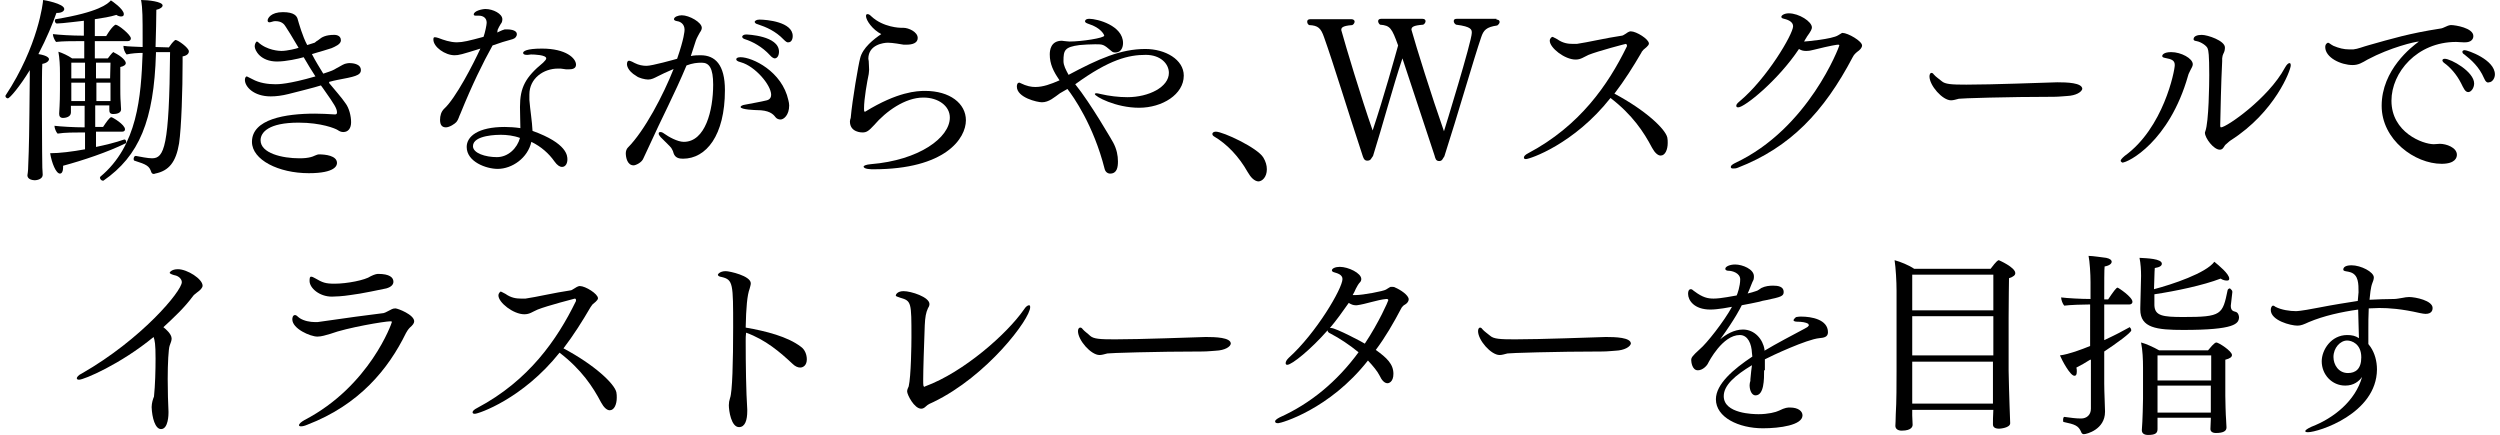
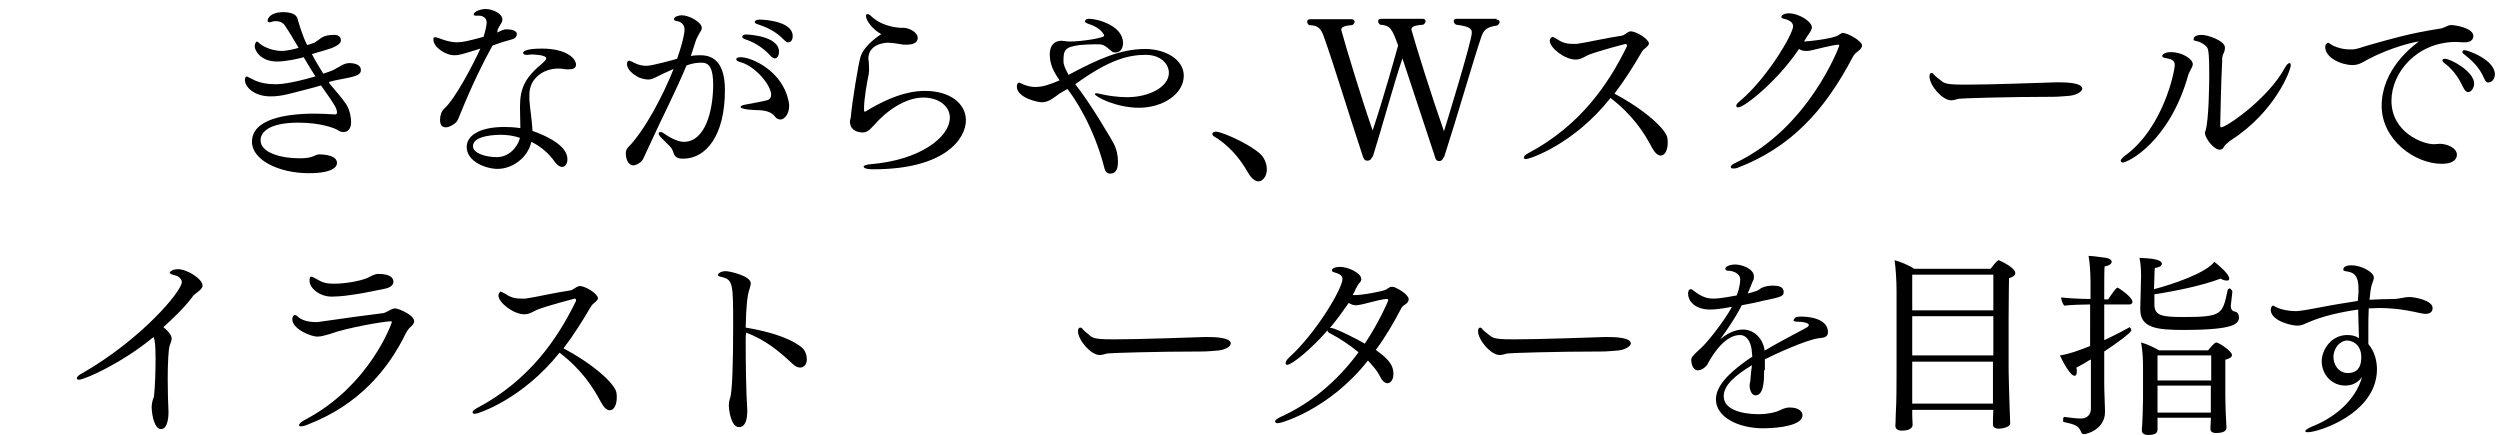
<svg xmlns="http://www.w3.org/2000/svg" version="1.1" id="レイヤー_1" x="0px" y="0px" width="638px" height="111px" viewBox="0 0 638 111" style="enable-background:new 0 0 638 111;" xml:space="preserve">
  <g>
    <g>
-       <path d="M7.6,19.7v-1.8C5.1,22,2.5,25.1,2,25.1c-0.3,0-0.6-0.3-0.6-0.5c0-0.1,0-0.1,0-0.2C9.8,11.7,11,0.5,11,0    c0.1,0,5.4,0.9,5.4,2.3c0,0.5-0.6,1-1.8,1c-0.1,0-0.1,0-0.2,0c-0.9,2.6-2.5,6.5-4.6,10.5c2.5,0.4,2.7,1.1,2.7,1.3    c0,0.4-0.5,1-1.7,1.2c-0.1,1.3-0.1,5.7-0.1,9c0,2.2,0,3.9,0,3.9c0,9.4,0.1,11.6,0.1,13.6c0,0.5,0.1,1.1,0.1,1.8    c0,1-1.2,1.4-2.1,1.4C7.1,45.9,7,45,7,44.8c0,0,0,0,0-0.1c0,0,0.2-1.1,0.2-2.4c0.2-4,0.3-11.7,0.3-13.1L7.6,19.7z M24.5,33.7v3.8    c2.4-0.5,4.9-1.1,7.2-1.9c0,0,0,0,0.1,0c0.2,0,0.4,0.3,0.4,0.6c0,0.2,0,0.4-0.2,0.4c-4.5,2.2-10.7,4.3-15.9,5.7c0,0.2,0,0.3,0,0.5    c0,0.9-0.3,1.5-0.8,1.5c-1,0-2.1-2.7-2.5-5.2c2.4,0,5.6-0.4,8.9-1v-4.3H21c-1.7,0-4.6,0-6.3,0.3c-0.4-0.4-0.8-1.4-0.8-2    c1.6,0.2,5,0.4,7.7,0.4l0,0V27h-3.5v0.6c0,0.4,0,0.9,0,1.1c0,1.2-1.5,1.4-2,1.4c-0.7,0-1-0.4-1-1c0-0.1,0-0.1,0-0.2    c0-0.4,0.2-2.3,0.2-6.1v-4.1c0-2-0.1-3.8-0.4-5.5c1,0.3,2.5,1,3.5,1.7h3.1v-4.4H20c-1.7,0-4,0-5.7,0.2c-0.4-0.5-0.8-1.4-0.8-2    c1.6,0.2,4.9,0.4,7.6,0.4h0.3V5.3c-0.2,0-5.6,0.7-6.9,0.7C14.2,6,14,5.6,14,5.3c0-0.2,0.1-0.4,0.2-0.4c11-1.8,13.3-3.9,14.1-4.8    c0.2,0.1,3.3,2.2,3.3,3.5c0,0.4-0.2,0.6-0.7,0.6c-0.3,0-0.8-0.1-1.2-0.4c-1.6,0.5-3.5,0.8-5.5,1.1v4.3h2.9    c1.5-2.5,2.3-2.9,2.4-2.9c0.7,0,3.9,2.6,3.9,3.5c0,0.4-0.3,0.7-0.8,0.7h-8.4v4.4h3.3c0.1,0,1.1-1.6,1.5-1.6c0.1,0,0.1,0,0.1,0.1    c2,1,3,2.1,3,2.7c0,0.4-0.4,0.8-1.4,1c0,0.4,0,1.1,0,1.8c0,1.5,0,3.2,0,3.2c0,0.9,0,3.1,0.1,4c0,0.5,0.1,1.5,0.1,1.8l0,0    c0,1-1.2,1.2-2,1.2s-1-0.4-1-1v-1.2h-3.6v5.5h2c0.8-1.2,1.7-2.5,2.1-2.5c0.3,0,3.5,1.9,3.5,3.1c0,0.3-0.2,0.6-0.7,0.6h-6.7V33.7z     M21.7,16h-3.5v4h3.5V16z M21.7,21.1h-3.5v2.2c0,0.9,0,1.8,0,2.5h3.5V21.1z M28.2,16h-3.7v4h3.6L28.2,16z M28.2,21.1h-3.6v4.7h3.6    V21.1z M39.8,13.6c-0.5,17.2-4.3,26.2-13.4,32.5c0,0-0.1,0-0.2,0c-0.3,0-0.7-0.4-0.7-0.8c0,0,0.1-0.1,0.1-0.2    c9.5-7.9,10.4-20.4,10.8-31.6c-1.2,0-2.8,0.1-4.1,0.4c-0.5-0.6-0.8-1.4-0.8-2.2c1.2,0.2,3.3,0.2,4.9,0.3c0-0.8,0-1.5,0-2.2    c0-5.1,0-7.7-0.4-9.8c1.7,0,5.5,0.4,5.5,1.4c0,0.4-0.6,0.9-1.6,1.1c0,2.2-0.1,5.9-0.2,9.5l3.4,0.1c0.4-0.6,0.9-1.3,1.5-1.8    c0,0,0.1-0.1,0.2-0.1c0.6,0,3.4,2,3.4,2.9c0,0.6-0.5,1.1-1.6,1.3c0,0.4,0,0.9,0,1.4c0,7.1-0.3,16.7-0.9,20.8    c-0.8,4.8-2.6,7-6.1,7.7c-0.1,0-0.2,0.1-0.3,0.1c-0.4,0-0.6-0.2-0.7-0.5c-0.5-1.5-1.1-1.9-4.3-2.9c-0.1,0-0.2-0.2-0.2-0.4    c0-0.4,0.2-0.8,0.5-0.8c0,0,0,0,0.1,0c1.1,0.2,3,0.6,4.1,0.6c3.1,0,4.4-2.9,4.6-27.1h-3.6V13.6z" />
      <path d="M84,21.2c1.3,1.6,3.2,3.7,4.2,5.2c0.9,1.2,1.4,3.2,1.4,4.8c0,1.5-0.7,2.5-2,2.5c-0.5,0-1-0.2-1.4-0.5    c-0.6-0.4-4.2-1.9-10-1.9c-7.7,0-9.7,2.5-9.7,4.5c0,3.3,5.5,4.6,9.9,4.6c1.3,0,2.1-0.1,2.9-0.3c0.6-0.1,1.5-0.7,2.1-0.7    c1.6,0,4.6,0.3,4.6,2.2c0,0.6-0.4,2.6-7.2,2.6c-7.7,0-14.5-3.4-14.5-8c0-5.8,8.5-7.2,16.1-7.2c1.6,0,3.3,0.1,5,0.2h0.1    c0.3,0,0.5-0.1,0.5-0.5c0-1-0.7-2.1-3.1-5.5c-0.3-0.4-0.6-0.9-1-1.4c-1.1,0.4-7.9,2.1-8.3,2.2c-1.6,0.4-3.1,0.6-4.5,0.6    c-4.4,0-6.6-2.5-6.6-4.2c0-0.5,0.2-0.9,0.5-0.9c0,0,0,0,1.4,0.7c1.8,1,4,1.3,5.9,1.3c0.7,0,3.3,0,10.2-2c-1-1.5-2-3.2-3-4.9    c-1.4,0.4-4.5,1.1-6.8,1.1c-4.2,0-5.7-2.8-5.7-3.9c0-0.5,0.3-1.2,0.6-1.2c0,0,0.1,0.1,0.2,0.1c2.3,2.2,5.6,2.3,6,2.3    c1.5,0,3.9-0.6,4.4-0.8l-0.9-1.5c-0.7-1.2-1.6-2.7-2.4-3.9c-0.4-0.7-1.1-1.4-2.6-1.4c-0.2,0-0.5,0-0.7,0.1    c-0.4,0.1-0.6,0.2-0.8,0.2c-0.4,0-0.5-0.2-0.5-0.5c0-0.5,0.8-2.1,3.9-2.1c2.9,0,3.6,1,3.8,1.9c0.2,0.7,1.2,4.3,2.4,6.5    c0.6-0.2,1.3-0.4,1.9-0.6c0.1-0.1,0.3-0.2,0.5-0.4c0.2-0.1,0.5-0.3,0.6-0.4c0.7-0.6,1.7-1.2,3.9-1.2c0.2,0,1.7,0,1.7,1.4    c0,1-1.5,1.6-2.4,2c-0.3,0.1-3.5,1.1-5,1.5c0.9,1.8,2,3.5,2.9,5c2.4-0.8,2.4-0.8,3.4-1.4c0.3-0.1,1.5-0.9,2.1-1.1    c0.4-0.1,0.8-0.2,1.1-0.2c0.7,0,3,0.1,3,1.8c0,1.4-1.8,1.7-6,2.5c-0.6,0.1-1.3,0.3-2.1,0.5V21.2z" />
      <path d="M126.9,8.3c0.5-0.2,0.9-0.5,1.9-0.8c0.2,0,0.4,0,0.6,0c1.4,0,2.5,0.4,2.5,1.2c0,0.6-0.4,1.1-1.1,1.3    c-1.9,0.5-3.1,0.9-5.1,1.6c-2.5,4.5-5.2,10-8.2,17.4c-0.4,0.8-0.5,1.5-1,2.1c-0.4,0.5-1.8,1.4-2.7,1.4c-0.9,0-1.5-0.5-1.5-1.9    c0-1.1,0.3-2.1,1-2.8c3-2.7,7.5-11.5,9.3-15.4c-4.8,1.5-5.5,1.7-6.6,1.7c-2.4,0-5.4-2.1-5.4-4c0-0.5,0.1-0.6,0.4-0.6    s0.5,0.1,0.9,0.2c1.3,0.5,3,1.1,4.7,1.1c1.5,0,3.1-0.4,6.8-1.4c0.4-1.1,0.8-3.1,0.8-3.6c0-1.3-1-1.8-2-1.8c-0.2,0-0.5,0-0.6,0    s-0.2,0-0.2,0c-0.3,0-0.5-0.1-0.5-0.3c0-0.9,2.1-1.4,3-1.4c1.9,0,4.3,1.2,4.3,2.6c0,0.4-0.1,0.9-0.4,1.2c-0.3,0.5-0.6,1-0.8,1.5    L126.9,8.3z M127,43.1c-2.9,0-7.9-1.8-7.9-5.6c0-2.7,2.9-5.1,9.7-5.1c1.3,0,2.7,0.1,4,0.3c0-1.4-0.1-3.5-0.1-5.4    c0-5,1.4-7.6,5.9-11.3c0.4-0.4,0.8-0.8,0.8-1.1c0-0.9-3.1-1-3.9-1c-0.3,0-0.5,0.1-0.8,0.1c-0.1,0-0.2,0-0.3,0    c-0.6,0-0.9-0.2-0.9-0.5c0-0.4,0.8-1.1,4.8-1.1c6.2,0,8.7,2.5,8.7,4.1c0,1-0.9,1.2-1.9,1.2c-0.5,0-0.9,0-1.3-0.1s-0.9-0.1-1.4-0.1    c-3.7,0-7.3,2.5-7.3,6.6c0,0.4,0,0.9,0,1.4c0.2,2.6,0.7,5.5,0.8,7.9c8.9,3.2,8.9,6.4,8.9,7.3c0,0.9-0.4,1.9-1.4,1.9    c-0.5,0-1.2-0.4-1.9-1.4c-1.4-2-3.4-3.8-5.9-5C134.7,40.3,130.7,43.1,127,43.1z M127.8,34.4c-0.6,0-7.1,0-7.1,2.9    c0,1.8,3.2,2.8,6.1,2.8c2.9,0,5.2-2.3,5.9-4.9C131.1,34.6,129.3,34.4,127.8,34.4z" />
      <path d="M176.3,14.3c0.9-0.2,1.8-0.2,2.5-0.2c3.7,0,6.2,2.4,6.2,8.9c0,11.6-4.8,17.5-10.7,17.5c-1,0-2-0.2-2.4-1.4    c-0.1-0.4-0.2-0.7-0.4-1c-0.2-0.5-0.5-0.7-2.9-3.1c-0.3-0.4-0.5-0.6-0.5-0.9s0.1-0.4,0.5-0.4c0.2,0,0.5,0.1,0.9,0.4    c1.1,0.8,3.4,2.1,5,2.1c5.5,0,7.5-8,7.5-14.6c0-4.2-1-5.6-2.9-5.6c-1.2,0-2.3,0.1-3.9,0.7c-3,7.2-6.4,13.6-9.6,20.7    c-0.3,0.6-1.1,2.3-1.4,3c-0.4,1.1-2,1.8-2.5,1.8c-1.6,0-2-2-2-3.1c0-0.5,0.2-1.1,0.5-1.4c4.3-4.3,9.1-13.5,11.7-20.1    c-1.4,0.6-3.6,1.6-4.1,1.9c-0.8,0.4-1.5,0.8-2.4,0.8c-0.8,0-2.4-0.4-3-0.9c-2.4-1.4-2.4-2.9-2.4-3c0-0.6,0.2-0.9,0.5-0.9h0.1    c0.5,0.1,1,0.4,1.4,0.6c1,0.5,2,0.7,3,0.7c1.4,0,7.1-1.6,7.8-1.8c1.8-5.2,1.9-7.1,1.9-7.4c0-1.5-1.1-2.1-1.9-2.2    c-0.6-0.1-0.8-0.3-0.8-0.5c0-0.6,1.1-1,2-1c1.9,0,5.1,1.8,5.1,3.2c0,0.4-0.2,0.8-0.5,1.2c-0.1,0.2-0.8,1.4-1,2L176.3,14.3z     M197.9,29.9c-0.6-0.8-1.6-1.8-4.8-1.8c-0.1,0-4.1-0.1-4.1-0.8c0-0.2,0.4-0.5,1.2-0.6c1.5-0.3,3.9-0.7,5.5-1.1    c0.8-0.2,1.1-0.8,1.1-1.4c0-2.5-4.1-7.3-7.7-8.3c-1.2-0.3-1.2-0.6-1.2-0.8c0-0.3,0.4-0.5,1.1-0.5c3,0,10.6,3.6,12.2,11    c0.1,0.4,0.2,0.9,0.2,1.3c0,2.5-1.4,3.6-2.2,3.6C198.7,30.5,198.2,30.3,197.9,29.9z M196.5,14.1c-2-2.2-4.5-3.5-6.4-4.1    c-0.4-0.1-0.7-0.4-0.7-0.6c0-0.3,0.4-0.6,1-0.6c0.3,0,8.4,0.3,8.4,4.4c0,0.9-0.4,1.7-1.1,1.7C197.5,14.9,197,14.7,196.5,14.1z     M200,10.1c-2.1-2.2-4.5-3.2-6.6-3.9c-0.5-0.1-0.8-0.4-0.8-0.6c0-0.3,0.5-0.6,1.2-0.6c1.9,0,8.5,0.6,8.5,4.2    c0,0.9-0.4,1.6-1.1,1.6C200.9,10.9,200.5,10.6,200,10.1z" />
      <path d="M220.1,33.8c-0.2,0-3.2,0-3.2-2.8c0-0.3,0.1-0.6,0.2-0.9c0.4-4.6,2-13.8,2.4-15.2c0.6-2.7,3.6-5,5.4-6.2    c-2.2-1.1-3.9-3.5-3.9-4.6c0-0.3,0.1-0.5,0.4-0.5s0.6,0.2,1,0.6c3,2.8,7.3,2.9,7.6,2.9c0.2,0,0.4,0,0.6,0c1.2,0,3.6,1,3.6,2.6    c0,1.3-1.4,1.7-2.8,1.7c-0.3,0-0.6,0-0.8,0c-0.6-0.1-2.8-0.5-4-0.5c-1.1,0-5,0.5-5,4.1c0,0.2,0.1,0.4,0.1,0.6    c0,0.6,0.1,1.4,0.1,2.2c0,0.4-0.1,0.8-0.1,1.1c-0.4,1.9-1.2,6.3-1.2,8.8c0,0.5,0,0.8,0.2,0.8c0.1,0,0.1,0,0.1,0    c8.3-5.1,13.2-5.3,15.3-5.3c6.3,0,10.4,3.2,10.4,7.5c0,4.6-5.2,12.5-23.6,12.5c-0.5,0-2.5,0-2.5-0.7c0-0.2,0.6-0.5,1.8-0.6    c12.4-1,20.2-6.8,20.2-11.9c0-3-3-5.1-6.7-5.1c-0.1,0-0.1,0-0.1,0c-4.6,0-9.5,3.5-12.5,7C221.7,33.4,221.2,33.8,220.1,33.8z" />
      <path d="M270.5,23.8c-1.4,1-2.8,2.3-4.6,2.3c-1.2,0-6.4-1.2-6.4-4c0-0.4,0.1-1,0.6-1c0.1,0,0.2,0,0.3,0.1c1.6,0.8,2.8,1,3.8,1    c2,0,3.9-0.7,6.2-1.7c-1.6-2.3-2.5-4.2-2.5-6.6c0-1,0.2-3.5,3.1-3.5c0.2,0,0.5,0.1,0.8,0.1c0.4,0,0.6,0.1,1.1,0.1    c3.2,0,8.9-0.9,8.9-1.5c0-0.2-0.8-2-4-3c-0.5-0.2-0.9-0.3-0.9-0.7c0-0.1,0.1-0.6,1.1-0.6c2,0,8.6,1.7,8.6,6.2c0,0.2,0,2.4-2,2.4    c-0.4,0-0.7-0.1-1-0.4c-2-1.7-2.1-1.7-4.1-1.7c-1.3,0-2.9,0.1-4,0.2c-3.8,0.5-4.1,1.3-4.1,4.1c0,1.1,0.6,2.2,1.3,3.5    c7.7-4.1,13.3-6.6,19.6-6.6c5.1,0,9.8,2.7,9.8,6.8c0,4.8-5.5,8.2-11.4,8.2c-6,0-11.3-2.9-11.3-3.5c0-0.1,0.1-0.2,0.5-0.2    c0.2,0,0.5,0.1,1,0.2c2.1,0.5,4.6,0.8,6.8,0.8c5.5,0,10.6-2.6,10.6-6.2c0-2.3-2.1-4.6-5.9-4.6c-4.3,0-9.2,1.1-18,7.5    c3.9,4.8,9.6,14.7,9.7,14.9c0.9,1.7,1.2,3.3,1.2,4.8c0,1.4-0.2,3.1-2,3.1c-0.6,0-1.2-0.4-1.4-1.2c-2.8-11.1-8-18.5-9.5-20.4    L270.5,23.8z" />
      <path d="M318.4,43.9c-2.2-3.9-5.2-7.1-8.6-9.1c-0.3-0.2-0.4-0.4-0.4-0.6c0-0.4,0.4-0.6,0.9-0.6c1.8,0,10.6,4.1,12.1,6.6    c0.6,1,0.9,2,0.9,3c0,2-1.2,3.1-2.2,3.1C320.1,46.2,319.2,45.3,318.4,43.9z" />
      <path d="M381.9,5c0.6,0,0.8,0.3,0.8,0.6c0,0.3-0.2,0.6-0.6,0.9c-2.8,0.4-3.5,1.2-4.1,3c-1.8,5.2-6.1,20.2-9.4,30.4    c-0.4,0.5-0.5,1.2-1.3,1.2c-0.9,0-1-0.7-1.2-1.4c-2.8-8.5-6.1-18.5-8.2-24.8c-2.3,6.8-5.2,17.6-7.5,24.9c-0.5,0.6-0.5,1.2-1.5,1.2    c-0.8,0-1-0.8-1.2-1.4c-3.8-11.5-7.4-23.4-9.8-30.1c-0.8-2.3-1.5-3-3.8-3.1c-0.4-0.2-0.5-0.6-0.5-0.9c0-0.4,0.3-0.6,0.8-0.6h10.5    c0.5,0,0.8,0.3,0.8,0.6s-0.2,0.7-0.6,0.9c-2.8,0.2-2.8,0.8-2.8,1.3c1.2,4.3,4.9,16.7,8,25.6c2.9-8.7,5.6-18.5,6.5-21.7    c-1.6-4.4-2-5.1-4.6-5.3c-0.3-0.2-0.5-0.6-0.5-0.9c0-0.4,0.3-0.6,0.8-0.6H363c0.6,0,0.8,0.3,0.8,0.6c0,0.3-0.2,0.7-0.6,0.9    c-2.6,0.2-3,0.6-3,1.3c1.2,4.3,5.1,16.8,8.3,25.9c0.2-0.6,7.1-23,7.1-25.1c0-0.8,0-1.6-4-2.1c-0.4-0.2-0.6-0.6-0.6-0.9    c0-0.4,0.2-0.6,0.8-0.6h10.1V5z" />
      <path d="M389.4,40.6c-0.3,0-0.5-0.1-0.5-0.4s0.3-0.7,1.1-1.1c13.2-7,20.4-17.5,25.1-27.1c0.1-0.1,0.1-0.3,0.1-0.4    c0-0.2-0.2-0.4-0.3-0.4c-0.1,0-7,1.8-9.5,2.8c-1.3,0.6-2,1.2-3.3,1.2c-2.8,0-6.6-3-6.6-4.8c0-0.6,0.5-1,0.7-1    c0.1,0,0.2,0.1,1.2,0.6c1.4,1,2.7,1.2,4,1.2c0.3,0,0.7,0,1,0c2.8-0.4,7.4-1.5,11.5-2.1c0.3,0,0.6-0.3,1-0.5C415.7,8,416,8,416.2,8    c1.4,0,4.6,2,4.6,3.1c0,0.2,0,0.5-1.4,1.6c-0.1,0.2-0.5,0.5-0.5,0.7c-2.1,3.6-4.3,7.1-6.9,10.5c7.9,4.2,13,9,13.5,11.2    c0.1,0.5,0.1,0.9,0.1,1.4c0,1.6-0.6,3.2-1.8,3.2c-0.7,0-1.5-0.7-2.2-2c-2.1-4-5-8.4-10.6-12.7C401.7,36.8,390.4,40.6,389.4,40.6z" />
      <path d="M460.4,10.6c0.3,0,7.2-0.6,8.7-1.6c0.2-0.1,0.8-0.5,1-0.6h0.1c1.4,0,5,2.1,5,3.2c0,0.6-0.6,1.2-1.2,1.6    c-0.5,0.4-0.9,0.8-1.2,1.4c-7.3,13.9-15.9,23-29.3,28.2c-0.5,0.2-0.8,0.2-1.2,0.2c-0.4,0-0.6-0.1-0.6-0.4s0.3-0.6,1.1-1    c18.8-8.8,26.6-29.8,26.6-30c0-0.1-0.1-0.2-0.3-0.2c-0.3,0-1.8,0.2-6.2,1.3c-0.7,0.2-1.3,0.3-2,0.3c-0.6,0-1.2-0.1-1.8-0.5    c-5.4,8.1-13.9,14.9-15.5,14.9c-0.3,0-0.5-0.1-0.5-0.4s0.2-0.6,0.8-1.1c7-5.8,13.7-17.2,13.7-19.2c0-1-1-1.6-2.3-1.9    c-0.4-0.1-0.7-0.2-0.7-0.5c0-0.4,0.8-0.9,1.9-0.9c2.6,0,5.9,2.1,5.9,3.6c0,0.4-0.2,0.9-1.3,2.4c-0.1,0.2-0.2,0.4-0.3,0.5    L460.4,10.6z" />
      <path d="M527.5,24.5c-0.3,0-2.1,0.2-3.3,0.2c-11.9,0-24.1,0.4-24.3,0.5c-0.8,0.2-1.4,0.4-2,0.4c-2.2,0-5.5-3.8-5.5-6.1    c0-0.5,0.2-0.9,0.5-0.9c0.2,0,0.4,0.1,0.6,0.4c0.5,0.6,1.3,1.1,2,1.7c0.9,0.8,2.5,0.9,6.3,0.9c6.8,0,19.4-0.5,23.2-0.6    c2.4,0,6.4,0.1,6.4,1.7C531.2,23.5,529.8,24.4,527.5,24.5z" />
      <path d="M541.2,41c0-0.2,0.3-0.6,1-1.2c9.9-7.1,12.8-21.7,12.8-23.2c0-1.2-0.8-1.5-2.4-1.8c-0.5-0.1-0.8-0.2-0.8-0.5s0.4-1,2.3-1    c2.5,0,5.5,1.6,5.5,3.1c0,0.5-0.3,0.9-0.6,1.5c-0.2,0.5-0.5,0.9-0.6,1.4c-4.8,16.9-15.3,22.2-16.8,22.2    C541.3,41.3,541.2,41.2,541.2,41z M568.1,36.8c-0.2,0.1-0.5,0.6-0.7,0.9c-0.2,0.3-0.5,0.5-0.9,0.5c-1.6,0-3.8-3-3.8-4.3    c0-0.1,0-0.2,0.1-0.4c0.9-2.4,1-12.3,1-14.3c0-5.3-0.2-6.3-0.4-6.8c-0.2-0.7-1.7-1.7-2.8-1.9c-0.6-0.1-0.8-0.2-0.8-0.5    c0-0.8,1-1.1,2.1-1.1c1.5,0,5.9,1.5,5.9,3.2c0,0.2,0,0.5-0.1,0.9c-0.2,0.7-0.5,0.8-0.6,1.9c0,0.2,0,0.5,0,0.7    c-0.3,5.9-0.4,12.3-0.5,16.4c0,0.4,0.1,0.5,0.2,0.5c1.4,0,12.1-7.4,16.3-15.2c0.5-0.9,0.9-1.2,1.2-1.2c0.2,0,0.3,0.2,0.3,0.6    c0,1.2-4,11.9-15.3,19.1C568.7,36.2,568.4,36.6,568.1,36.8z" />
      <path d="M604.2,15.2c-1.4,0.8-2.3,1.4-3.8,1.4c-3,0-7-1.9-7-4.6c0-0.9,0.7-1.1,0.7-1.1c0.3,0,0.6,0.4,1.4,0.8    c1.4,0.6,2.7,0.9,3.9,0.9c0.4,0,0.8,0,1.2,0c1.1-0.1,2.5-0.7,4-1.1c5.7-1.6,10.3-3,18.1-4.2c1-0.1,1.7-0.8,2.7-0.9    c0.1,0,0.2,0,0.2,0c0.9,0,5.6,0.7,5.6,2.8c0,0.9-0.7,1.6-2.1,1.6c-0.1,0-0.2,0-0.4,0c-0.7,0-1.3-0.1-1.9-0.1    c-10,0-16.5,7.8-16.5,15c0,8.1,8,11.1,10.8,11.1c0.6,0,1-0.1,1.5-0.1c0,0,0,0,0.1,0c1.5,0,4.3,0.9,4.3,2.8c0,0.7-0.4,2.3-3.9,2.3    c-6.8,0-15.3-6.1-15.3-14.8c0-9.2,7.7-15.1,9.5-16.4C616.4,10.6,610,12.1,604.2,15.2z M628.1,21.3c-1.2-2.4-2.9-4.2-4.3-5.2    c-0.3-0.2-0.5-0.5-0.5-0.7s0.2-0.4,0.6-0.4c1.6,0,7.5,3.3,7.5,6.3c0,1.2-0.8,2.2-1.5,2.2C629.1,23.5,628.7,22.5,628.1,21.3z     M633.9,19.9c-1.2-2.8-3.2-4.6-5-6c-0.4-0.2-0.5-0.5-0.5-0.7s0.2-0.4,0.6-0.4c0.7,0,7.7,2.4,7.7,6.2c0,1-0.7,2-1.5,2    C634.8,21.2,634.3,20.9,633.9,19.9z" />
      <path d="M20.2,96.9c-0.4,0-0.6-0.1-0.6-0.4c0-0.2,0.4-0.8,1.3-1.2c15.2-8.7,25.5-21,25.5-23.3c0-0.8-0.8-1.5-1.6-1.7    c-0.5-0.1-1.5-0.4-1.5-0.7c0-0.1,0.5-0.9,2.1-0.9c2.4,0,6.3,2.5,6.3,4.2c0,0.5-0.5,1.1-1.5,1.8c-0.1,0.1-0.8,0.6-0.9,0.8    c-2.3,3.1-4.7,5.3-7.6,8c0.5,0.4,2.1,1.7,2.1,2.9c0,0.5-0.2,1-0.5,1.8s-0.5,4.6-0.5,8.5c0,3.1,0.1,6.4,0.2,8.3c0,0.1,0,0.3,0,0.4    c0,0.2,0,4.1-1.9,4.1c-1.5,0-2.3-2.9-2.4-5.6c0-0.5,0.1-1.1,0.2-1.5s0.3-1,0.4-1.2c0.3-2.9,0.4-6.7,0.4-9.7c0-3.8-0.2-4.6-0.5-5.5    C30.7,93,21.4,96.9,20.2,96.9z" />
      <path d="M78.4,108.4c-0.7,0.3-1.2,0.4-1.6,0.4c-0.3,0-0.5-0.1-0.5-0.3c0-0.3,0.5-0.8,1.4-1.3c16.7-8.7,22.3-24.8,22.3-25    S99.9,82,99.6,82c-1.4,0-11,1.6-15.3,3.2c-1.1,0.3-2.2,0.7-3.3,0.7c-1.8,0-6.4-2-6.4-4.4c0-0.1,0-1.1,0.7-1.1    c0.4,0,0.6,0.4,1.2,0.8c1.1,0.7,2.6,1,4,1c0.4,0,0.8,0,1.2-0.1c6.8-1,12.2-1.7,16.2-2.2c0.5-0.1,1.6-0.8,2.1-1    c0.2-0.1,0.5-0.2,0.9-0.2c0.6,0,4.8,1.6,4.8,3.3c0,0.5-0.4,1-1.1,1.6c-0.4,0.4-0.8,1-1,1.4C99.1,94.2,91.7,103.3,78.4,108.4z     M84.7,75.7c-3.2,0-5.7-2.2-5.7-4c0-0.8,0.1-1.1,0.4-1.1c0.2,0,0.5,0.1,1,0.4c1.9,1.1,2.6,1.4,5,1.4c3.1,0,7.8-0.9,9.2-1.9    c1-0.5,1.6-0.6,1.9-0.6c2.9,0,3.9,0.9,3.9,2c0,0.6-0.4,1.3-1.8,1.7c-1,0.2-6.5,1.4-9.2,1.7C87.5,75.6,85.5,75.7,84.7,75.7z" />
      <path d="M121.2,105.6c-0.4,0-0.6-0.1-0.6-0.4s0.4-0.7,1.2-1.1c13.2-7,20.4-17.5,25.1-27.1c0.1-0.1,0.1-0.3,0.1-0.4    c0-0.2-0.1-0.4-0.3-0.4c0,0-7,1.8-9.5,2.8c-1.4,0.6-2,1.2-3.4,1.2c-2.8,0-6.6-3-6.6-4.8c0-0.6,0.5-1,0.6-1s0.2,0.1,1.2,0.6    c1.4,1,2.7,1.2,4,1.2c0.4,0,0.7,0,1.1,0c2.8-0.4,7.4-1.5,11.5-2.1c0.3,0,0.6-0.3,1-0.5c0.9-0.6,1.2-0.6,1.4-0.6    c1.4,0,4.6,2,4.6,3.1c0,0.2,0,0.5-1.4,1.6c-0.1,0.2-0.4,0.5-0.5,0.7c-2.1,3.6-4.3,7.1-6.9,10.5c7.9,4.2,13,9,13.5,11.2    c0.1,0.5,0.1,0.9,0.1,1.4c0,1.6-0.6,3.2-1.8,3.2c-0.7,0-1.5-0.7-2.2-2c-2.1-4-5-8.4-10.6-12.7    C133.4,101.8,122.1,105.6,121.2,105.6z" />
      <path d="M190.3,87c0,6.1,0.1,12.9,0.4,17.5c0,0.2,0,0.2,0,0.4c0,2.2-0.5,4.1-2.1,4.1c-2,0-2.6-4.2-2.6-5.6c0-0.6,0.1-1.2,0.3-1.8    c0.6-1.5,0.8-9.4,0.8-18.1c0-11.1,0-12.1-2.9-12.8c-0.8-0.1-1-0.4-1-0.6c0-0.1,0.5-0.9,2-0.9c1,0,6.4,1.2,6.4,3.1    c0,0.5-0.2,0.9-0.3,1.4c-0.6,1.6-0.9,4.7-1,9.9c5.2,0.9,10.7,2.3,14.1,4.9c1,0.7,1.5,2,1.5,3.2c0,1.5-0.9,2.1-1.7,2.1    c-0.6,0-1.3-0.3-2-1c-3.1-2.9-6.8-6.1-11.8-7.9C190.3,85.6,190.3,86.4,190.3,87z" />
-       <path d="M238.2,102.6c-0.7,0.3-1.4,0.6-1.9,1.1c-0.4,0.4-0.8,0.6-1.2,0.6c-1.8,0-3.6-3.6-3.6-4.4c0-0.5,0.2-0.8,0.4-1.3    c0.6-2.6,0.7-10.7,0.7-12.5c0-8.9,0-9.3-2.8-10.1c-0.9-0.3-1.2-0.4-1.2-0.6s0.4-1.1,2-1.1c1.9,0,6.6,1.5,6.6,3.3    c0,0.4-0.2,0.8-0.4,1.1c-0.5,1.1-0.7,2.2-0.8,4.3c-0.2,5.4-0.4,11.4-0.4,13.9c0,1.5,0,1.8,0.4,1.8l0.1-0.1    C245.9,95,257,85.2,261.3,79c0.5-0.8,1-1.1,1.3-1.1c0.2,0,0.3,0.1,0.3,0.5C262.9,81.4,251.9,96,238.2,102.6z" />
      <path d="M310.3,89.5c-0.3,0-2.1,0.2-3.4,0.2c-11.9,0-24.1,0.4-24.3,0.5c-0.8,0.2-1.4,0.4-2,0.4c-2.2,0-5.5-3.8-5.5-6.1    c0-0.5,0.2-0.9,0.6-0.9c0.2,0,0.4,0.1,0.6,0.4c0.5,0.6,1.3,1.1,1.9,1.7c0.9,0.8,2.5,0.9,6.3,0.9c6.8,0,19.4-0.5,23.2-0.6    c2.4,0,6.4,0.1,6.4,1.7C314,88.5,312.6,89.4,310.3,89.5z" />
      <path d="M326.2,108c-0.5,0-0.8-0.1-0.8-0.5c0-0.2,0.4-0.6,1.2-1c7.8-3.5,14.6-9.1,20.1-16.6c-2.3-1.9-4.9-3.6-7.2-4.8    c-0.5-0.2-0.7-0.5-0.7-0.8c-4.2,4.8-9.1,8.8-10.3,8.8c-0.2,0-0.4-0.1-0.4-0.4c0-0.4,0.2-0.8,0.8-1.4c7-6.3,13.7-17.7,13.7-20.1    c0-1.2-1.5-1.5-2.1-1.7c-0.4-0.1-0.6-0.3-0.6-0.5c0-0.5,0.9-0.9,2-0.9c2.2,0,5.5,1.6,5.5,3.1c0,0.3-0.1,0.6-0.3,0.8    c-0.4,0.4-0.8,1.1-1.1,1.7c-0.2,0.5-0.5,1.1-0.8,1.6c0.2,0,0.5,0,0.8,0c1.8,0,7.1-1,7.7-1.4c0.2-0.1,0.9-0.6,1.2-0.7    c0.1,0,0.2,0,0.3,0c0.3,0,0.6,0,0.9,0.2c1.2,0.5,3.4,1.9,3.4,3c0,0.5-0.4,1-0.9,1.3c-0.4,0.2-0.7,0.5-0.9,0.8    c-2.1,4-4.2,7.6-6.6,10.8c2.8,2,4.5,3.6,4.5,6.1c0,2.1-1.2,2.4-1.5,2.4c-0.8,0-1.5-0.8-2-1.9c-0.6-1.2-1.7-2.5-3-3.9    C339.3,104.5,326.9,108,326.2,108z M339.4,83.7c0.1,0,0.2,0,0.3,0c1.2,0,8.2,3.7,8.6,4c3.6-5.4,6-10.9,6-11.1    c0-0.1-0.1-0.3-0.4-0.3c-0.1,0-0.1,0-0.1,0c-2.3,0.2-5.2,1.3-7.5,1.6c-0.1,0-0.2,0-0.4,0c-0.5,0-1.1-0.2-1.7-0.6    C342.6,79.6,341,81.8,339.4,83.7z" />
      <path d="M412.3,89.5c-0.3,0-2.1,0.2-3.3,0.2c-11.9,0-24.1,0.4-24.3,0.5c-0.8,0.2-1.4,0.4-2,0.4c-2.2,0-5.5-3.8-5.5-6.1    c0-0.5,0.2-0.9,0.5-0.9c0.2,0,0.4,0.1,0.6,0.4c0.5,0.6,1.3,1.1,2,1.7c0.9,0.8,2.5,0.9,6.3,0.9c6.8,0,19.4-0.5,23.2-0.6    c2.4,0,6.4,0.1,6.4,1.7C416,88.5,414.6,89.4,412.3,89.5z" />
      <path d="M450.2,94.5c0,2.3,0,6.4-2.2,6.4c-0.9,0-1.5-1.2-1.5-2.6c0-0.4,0.1-0.8,0.2-1.1c0-0.1,0-0.1,0-0.2s0-0.2,0-0.2    c0.2-1.8,0.2-2.4,0.4-3.6c-4.3,2.6-7.2,5.1-7.2,7.9c0,4.5,7.6,4.6,8.9,4.6c2.4,0,4.4-0.5,5.2-0.9c1.6-0.8,2.2-0.8,2.8-0.8    c2.2,0,3.2,1,3.2,2c0,2.5-5.8,3.3-10.1,3.3c-6.2,0-12-2.8-12-7.4c0-3.9,4.5-7.7,9.3-10.9c0-0.3-0.1-0.6-0.1-0.9    c-0.1-2.3-1-4.6-3.1-4.6c-4.4,0-7.9,6.8-8.1,7.2c-0.2,0.5-1.3,1.8-2.6,1.8c-1.5,0-1.7-2.2-1.7-2.6c0-0.6,0.2-1,2.2-2.8    c1.7-1.4,6.2-7.1,8.2-10.8c-0.5,0.1-3.6,0.7-5.5,0.7c-4.2,0-5.7-2.4-5.7-4c0-1,0.4-1.2,0.7-1.2l0,0c0.4,0,0.5,0.3,1,0.6    c2,1.5,3.3,1.8,4.8,1.8c2,0,5.1-0.7,5.9-0.8c0.2-0.4,0.9-2.4,0.9-4.1c0-1.6-2-2.2-3-2.2c-0.3,0-0.8-0.1-0.8-0.5    c0-0.6,1.2-1.1,2.5-1.1c1.9,0,4.8,1.2,4.8,3c0,0.3,0,0.6-0.1,0.9c-0.2,0.4-0.4,0.8-0.5,1.1c-0.2,0.4-0.2,0.6-0.4,1    c-0.2,0.5-0.4,1-0.6,1.4c0.8-0.2,1.6-0.4,2.1-0.6c0.5-0.1,0.9-0.5,1.4-0.8c1-0.5,2.1-0.6,3-0.6c1.2,0,2.7,0.2,2.7,1.6    c0,1.1-0.7,1.3-4.5,2.1c-0.6,0.1-1.1,0.2-1.7,0.4c-1.3,0.3-2.9,0.6-4.5,0.9c-0.3,0.6-1.6,3.3-5.5,8.7c1.4-1.2,3.5-2.5,5.8-2.5    c3,0,5.1,2.5,5.5,5.1v0.3c3-1.8,7.2-4,10.2-5.6c0.3-0.2,0.5-0.3,0.7-0.4s0.2-0.2,0.3-0.3c0.1,0,0.1-0.1,0.1-0.2s-0.1-0.4-0.2-0.4    c-0.5-0.3-1.5-0.5-2.8-0.5c-0.6,0-0.9-0.2-0.9-0.4c0-0.1,0.5-0.8,0.8-0.8c0.4-0.1,0.9-0.1,1.2-0.1c2.5,0,6.8,0.7,6.8,4    c0,1.3-1.2,1.4-2.2,1.5c-3.2,0.3-12.2,4.5-13.9,5.4v2.8H450.2z" />
      <path d="M513,108c0,1.2-2.6,1.4-2.8,1.4c-1.1,0-1.6-0.4-1.6-1.1c0-0.6,0-2.3,0.1-3.7H488c0,0.5,0,1,0,1.4s0.1,1.9,0.1,2.4    c0,0.3-0.1,1.5-2.8,1.5c-1,0-1.6-0.5-1.6-1.2v-0.1c0,0,0.1-1.8,0.1-2.9c0.2-3.1,0.2-7.8,0.2-11V74.2c0-2.4-0.2-5.8-0.5-7.8    c1.5,0.4,3.7,1.3,5,2.2H508c1.5-2,1.9-2.2,2.1-2.2c0,0,4.2,1.8,4.2,3.3c0,0.5-0.4,0.9-1.6,1.3c0,0.8-0.1,5.3-0.1,10.1    c0,6.4,0,13.5,0,13.5C512.7,100.4,513,107.8,513,108L513,108z M508.7,80.7H488c0,3.4,0,6.8,0,10h20.7V80.7z M508.7,92.3H488v3.2    c0,0.8,0,4.5,0,7.5h20.6c0-1.8,0-5.4,0-7.3v-3.4H508.7z M508.7,70.1H488v9.1h20.7V70.1z" />
      <path d="M533.4,91.8c-1.1,0.7-2.3,1.4-3.5,2c0.1,0.4,0.1,0.7,0.1,1c0,0.8-0.2,1.1-0.6,1.1c-1.1,0-3.2-4-3.7-5.2    c2.3-0.3,5.5-1.5,7.7-2.4V77.7h-0.2c-1.5,0-4.9,0.1-6.4,0.3c-0.4-0.4-0.8-1.5-0.8-2.1c1.5,0.2,5.1,0.4,7.5,0.4V72    c0-2.1-0.2-5.3-0.5-6.7c1.1,0,3.5,0.4,4.5,0.5c1,0.2,1.4,0.6,1.4,1c0,0.5-0.6,1-1.8,1.2c-0.1,0.6-0.1,4.1-0.1,8.4h1    c1.4-2.1,2.1-3,2.4-3c0.2,0,3.8,2.4,3.8,3.6c0,0.5-0.4,0.7-0.8,0.7H537v9.1c2.6-1.2,4.9-2.4,6.3-3.2c0-0.1,0.1-0.1,0.1-0.1    c0.2,0,0.5,0.4,0.5,0.8c0,0.6-4,3.5-6.9,5.4v8.2c0,2.2,0.2,5.8,0.2,7c0,0.1,0,0.1,0,0.2c0,4.5-4.7,5.7-5.4,5.7    c-0.3,0-0.6-0.2-0.7-0.6c-0.7-1.6-1.6-1.9-4.4-2.5c-0.2,0-0.2-0.2-0.2-0.5c0-0.4,0.1-0.9,0.4-0.8c1.5,0.2,2.8,0.4,4.2,0.4    s2.5-0.9,2.5-2.5V91.8H533.4z M569.7,74.5c-0.4,3.3-0.4,3.5-0.4,3.5c0,1.2,0.5,1.4,1.3,1.6c0.6,0.2,0.8,1,0.8,1.4    c-0.1,1.6-1,3.2-14.2,3.2c-6.8,0-11-0.5-11-5.2c0-0.1,0-0.2,0-0.4c0-0.8,0.2-7.1,0.2-8.2c0-1.4-0.1-3.2-0.4-4.6    c1.8,0.1,5.7,0.2,5.7,1.5c0,0.5-0.5,0.9-1.8,1.1c-0.1,1-0.1,3.3-0.2,5.4c4.6-1.2,13.3-4.1,15.4-7c1.1,0.9,3.8,3.1,3.8,4.3    c0,0.4-0.2,0.5-0.6,0.5c-0.4,0-1-0.1-1.6-0.5c-4.4,1.7-11.5,3.2-16.9,4v2.8c0.1,2.7,2.1,3,7.4,3c9.8,0,10-0.6,11.3-6.9    c0.1-0.2,0.3-0.4,0.6-0.4C569.4,73.9,569.7,74.1,569.7,74.5L569.7,74.5z M564.2,106.6h-13.6v1.2c0,0.4,0,1.4,0,1.7    c0,1-0.5,1.5-2.4,1.5c-1,0-1.6-0.4-1.6-1.2c0-0.1,0-0.1,0-0.1c0.2-2.2,0.3-7.4,0.3-7.9v-8c0-2.1-0.1-4.4-0.5-6.4    c1.2,0.3,3.2,1.2,4.6,2h12.5c1.6-2,2-2,2.1-2c0.6,0,4,2.2,4,3.2c0,0.5-0.5,0.9-1.7,1.2c0,1.2,0,9.2,0,9.2c0,1,0.1,5.1,0.2,6.1    c0,0.5,0.1,1.5,0.1,1.9c0,0.1,0,0.1,0,0.1c0,0.9-0.8,1.4-2.7,1.4c-0.9,0-1.4-0.4-1.4-1c0,0,0,0,0-0.1c0-0.6,0.1-1.9,0.1-2.4    L564.2,106.6L564.2,106.6z M564.3,90.7h-13.7v6.4h13.7V90.7z M564.3,98.4h-13.7v6.9h13.6c0-1.2,0-2.7,0-3.4v-3.5H564.3z" />
      <path d="M601.9,74.6c0-2.2,0-4.4-2-5.1c-0.8-0.3-1.9-0.2-1.9-0.7c0-1,1.5-1.1,2.1-1.1c2.4,0,5.7,1.7,5.7,3.1c0,0.5-0.2,1-0.4,1.5    c-0.4,1-0.6,3.1-0.7,4.2c2.1-0.1,4.2-0.2,6.3-0.2c0.6,0,1.5-0.2,2.2-0.3c0.5-0.1,1-0.2,1.6-0.2c1.6,0,6,0.9,6,2.8    c0,0.4-0.1,1.5-1.8,1.5c-0.4,0-0.8-0.1-1.4-0.2c-4.8-1.1-8-1.3-10.4-1.3c-0.8,0-1.8,0.1-2.7,0.1c-0.1,1.9-0.1,3.8-0.1,5.5    c0,1.4,0,2.6,0,3.6c0.1,0.1,0.4,0.5,0.6,0.8c1,1.5,1.6,3.5,1.6,5.7c-0.1,11.3-15,16-17.6,16c-0.5,0-0.7-0.1-0.7-0.3    c0-0.2,0.5-0.6,1.6-1.1c5.7-2.2,11.2-6.6,12.9-12.7c-0.8,1.1-2.1,2.2-4.3,2.2c-3.4,0-6-2.8-6-6.2c0-2.9,2.4-6.7,6.5-6.7    c1.2,0,2.1,0.2,3,0.8c-0.1-2.2-0.1-4.8-0.2-7.3c-4.3,0.6-8.8,1.6-12.6,3.2c-1.3,0.6-2,0.9-2.9,0.9c-1.7,0-6.8-1.3-6.8-4    c0-0.5,0.2-1.1,0.6-1.1c0.2,0,0.3,0.1,0.6,0.3c1.5,0.8,3.7,1.1,5.2,1.1c0.2,0,1.2,0,5.3-0.8c5.2-1,6.8-1.2,10.5-1.8L601.9,74.6z     M602.6,91.2c0-3.5-2.5-4.3-3.6-4.3c-1.8,0-3.5,1.9-3.5,4.2c0,2,1.3,4.1,3.7,4.1C601.1,95.2,602.6,94.2,602.6,91.2z" />
    </g>
  </g>
</svg>